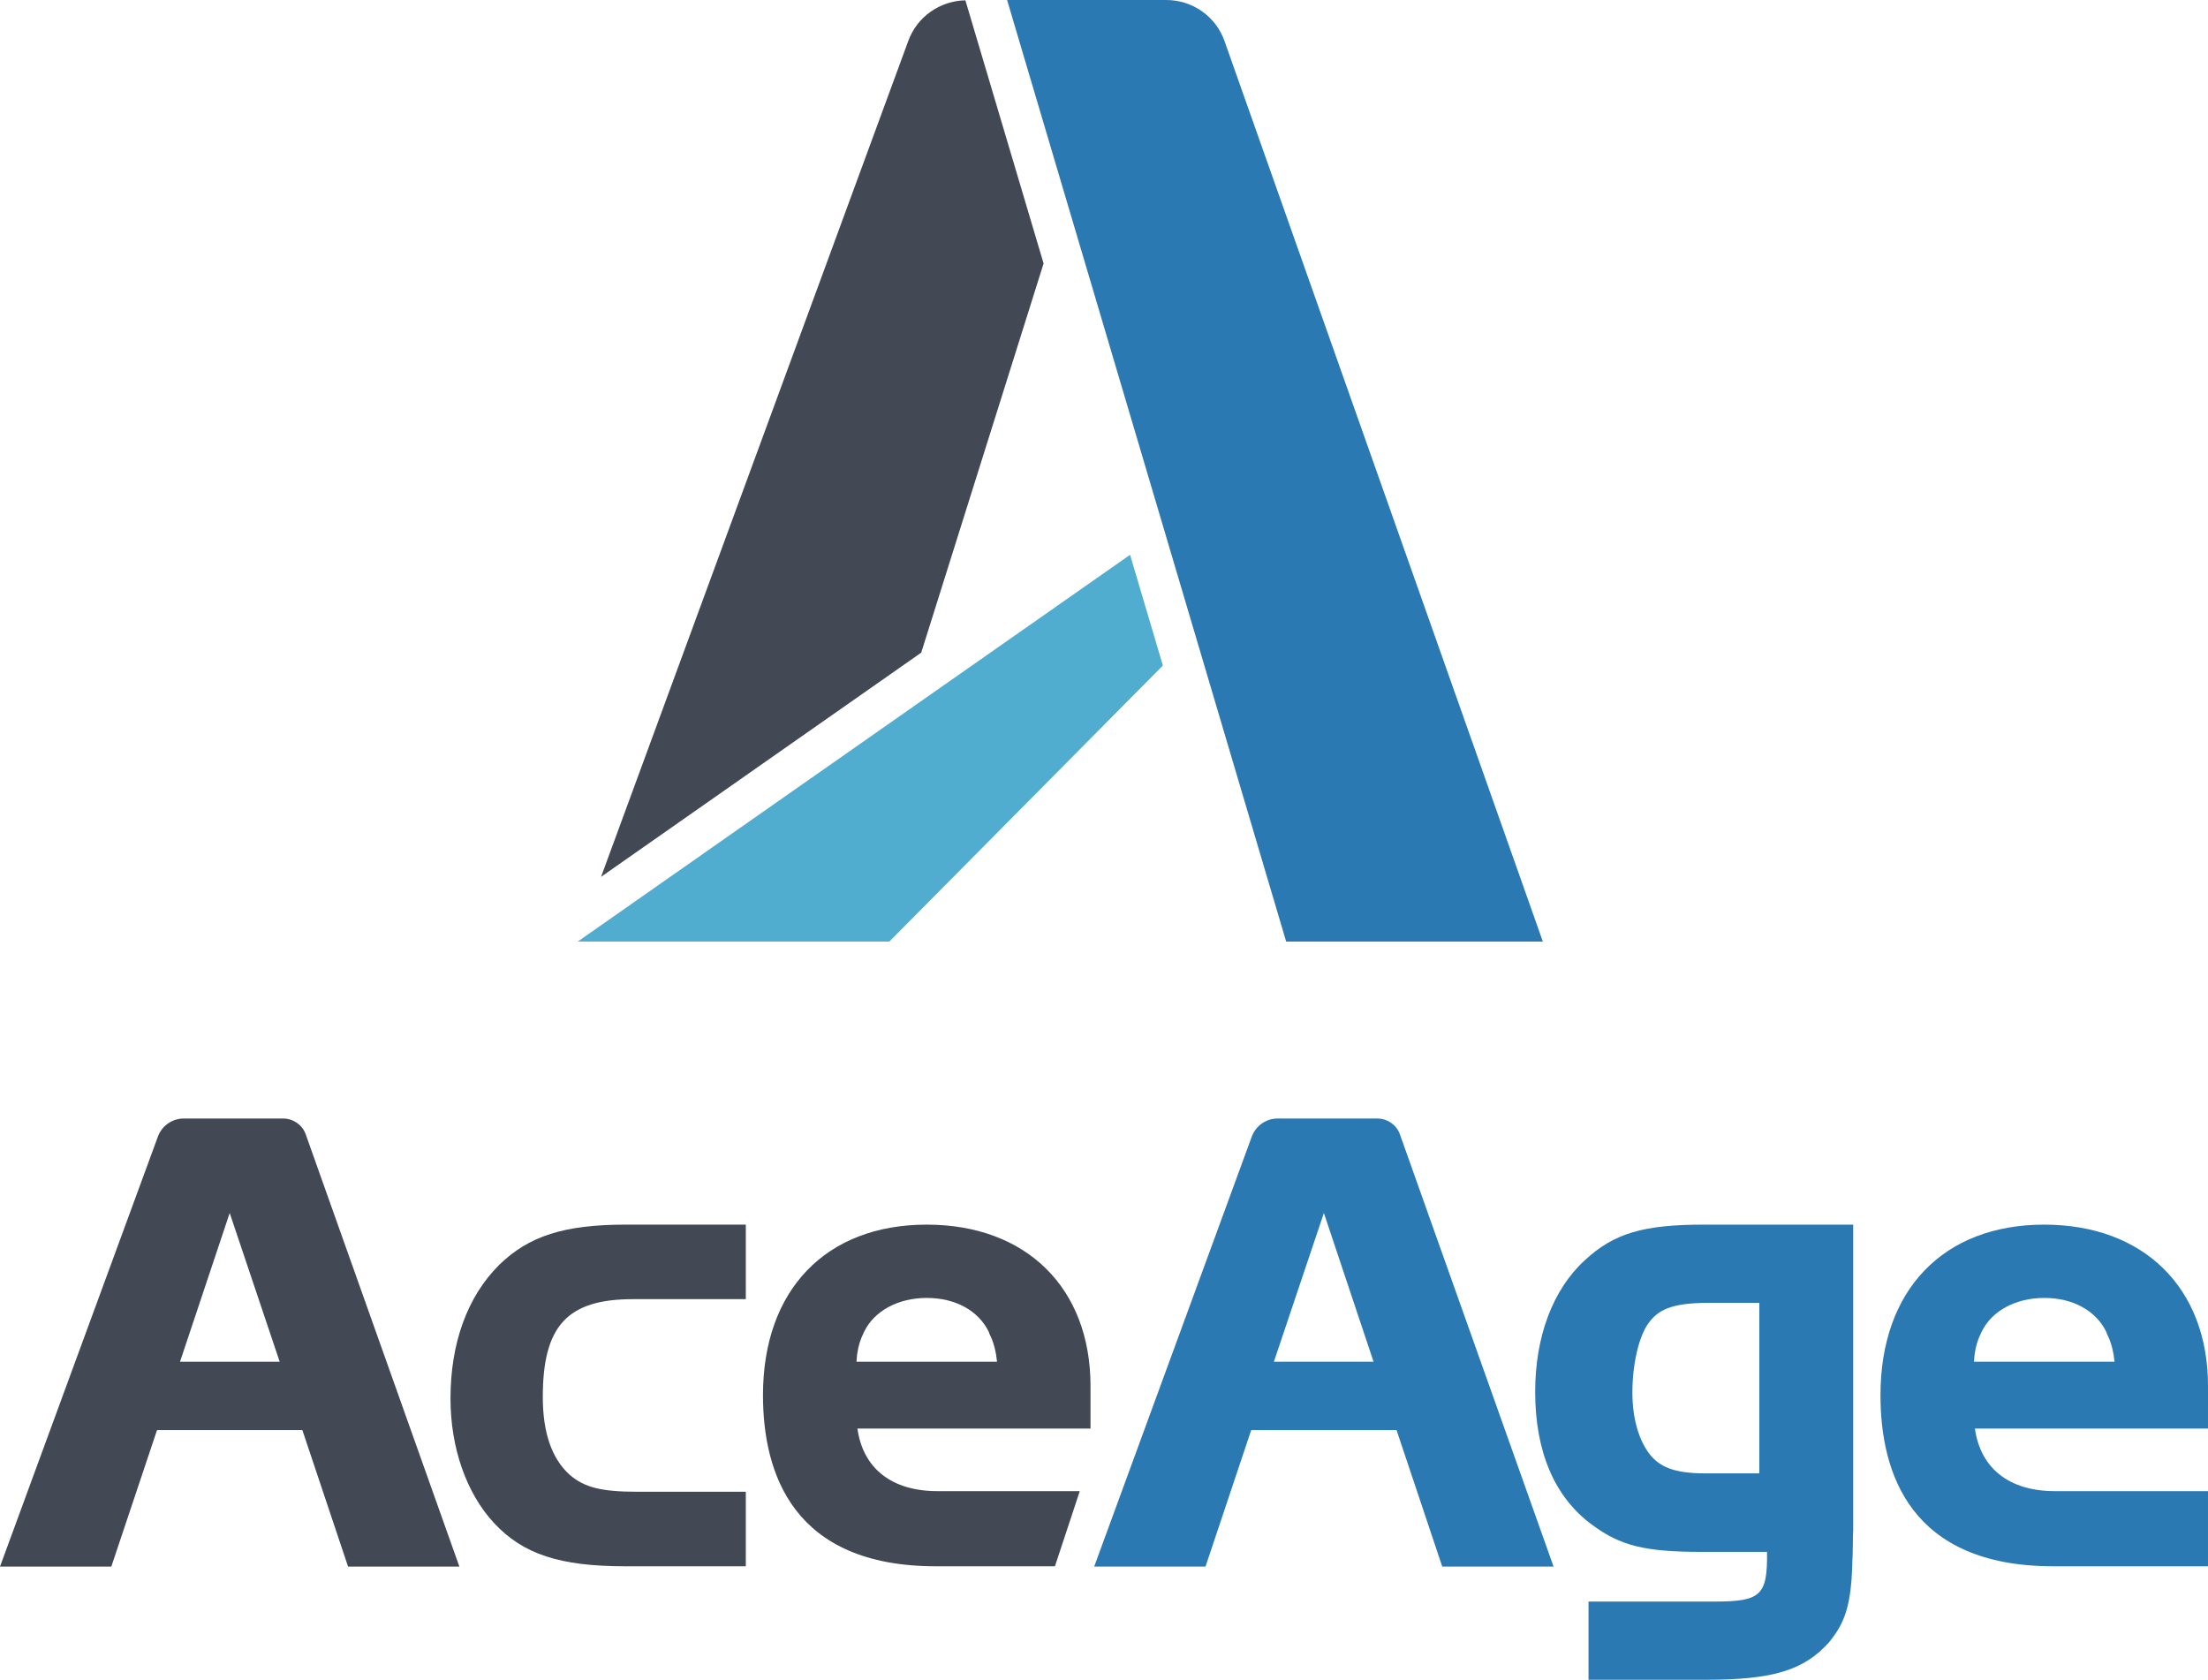
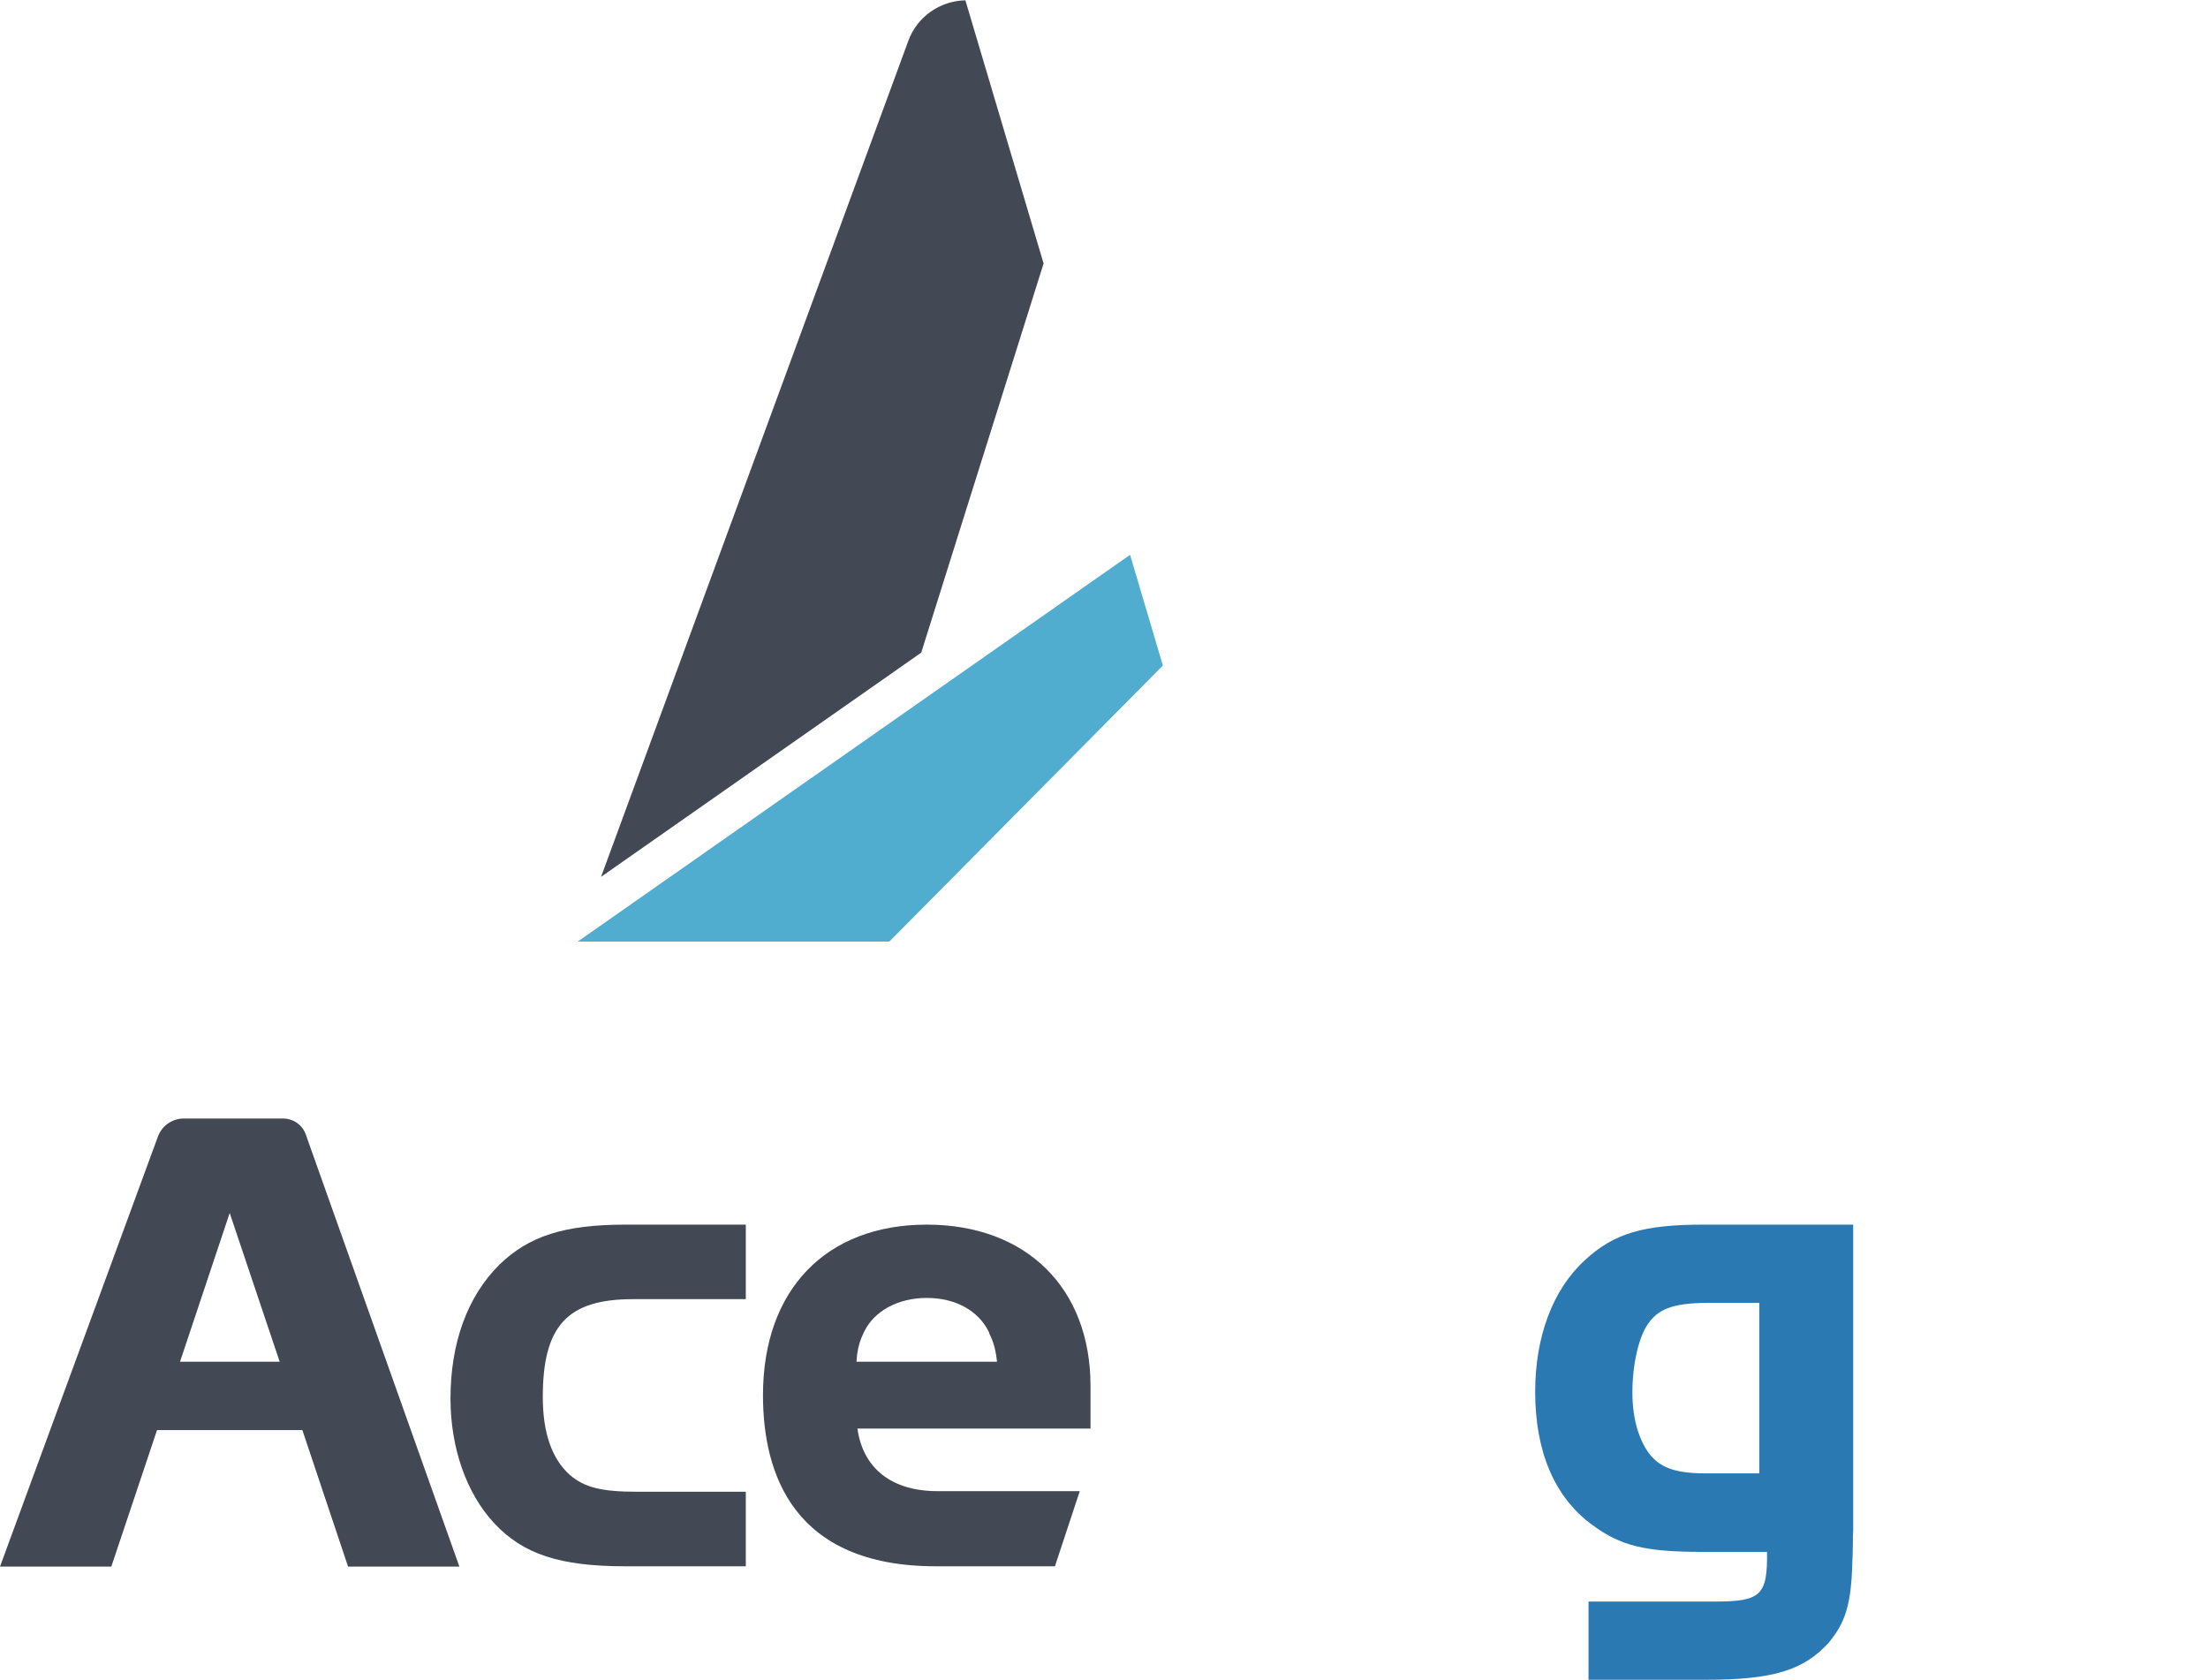
<svg xmlns="http://www.w3.org/2000/svg" version="1.1" id="Layer_1" x="0px" y="0px" viewBox="0 0 720 547.7" style="enable-background:new 0 0 720 547.7;" xml:space="preserve">
  <style type="text/css">
	.st0{fill:#424854;}
	.st1{fill:#2A79B2;}
	.st2{fill:#51ADD0;}
</style>
  <g>
    <path class="st0" d="M206.4,423.6h36.8v-24.3H204c-20,0-31.6,3.7-41.3,13.2c-10.3,10.3-15.8,25.4-15.8,43.5   c0,16.1,5.2,30.9,14.2,40.6c9.5,10.2,21.5,14.1,42.9,14.1h39.2v-24.3h-35.3c-11.8,0-17.3-1.4-22.1-5.5c-5.9-5.3-8.8-13.8-8.8-25.4   C177,432.3,185,423.6,206.4,423.6" />
    <path class="st1" d="M573.8,480.4h-17.9c-10.5,0-14.7-2.4-17.7-5.9c-3.8-4.7-5.9-12-5.9-20.5c0-9.2,2.1-18.2,5.2-22.5   c3.1-4.3,7.3-6.7,19.7-6.7h16.5V480.4z M555.6,399.3c-19.7,0-29.3,2.8-38.8,11.6c-10.5,9.6-16.2,25-16.2,42.9   c0,19.5,6.3,34.4,18.6,43.4c9.2,6.8,17.1,8.8,35.7,8.8h21.3c0.2,14.2-2,16.2-17.1,16.2h-41.1v25.5h38.3c21.9,0,32-3.1,40.2-12.3   c4.5-5.6,6.5-10.4,7.3-20.7c0-0.2,0-0.3,0-0.5c0-0.5,0.1-1.1,0.1-1.7c0-0.7,0.1-1.4,0.1-2.2c0-0.2,0-0.3,0-0.5   c0.1-2,0.2-4.3,0.2-6.8v0c0-1.3,0-2.6,0.1-4v-99.7H555.6z" />
-     <path class="st1" d="M643.7,444l0-0.2c0.1-0.8,0.1-1.5,0.2-2.2h0c0.4-2.8,1-4.8,2.3-7.4l0,0c3.3-6.8,11.1-11,20.4-11   c9.3,0,16.8,4.1,20.2,11c0.1,0.2,0.2,0.4,0.2,0.6c1.1,2.2,1.7,4.1,2.1,6.3v0c0,0,0,0,0,0v0c0,0.2,0.1,0.5,0.1,0.5   c0.1,0.6,0.2,1.7,0.3,2.2l0,0.2H643.7z M720,451.9c0-32-21-52.6-53.4-52.6c-32.9,0-53.4,21.3-53.4,55.6c0,25.5,9.8,55.8,56.4,55.8   l50.4,0v-24.5h-7.2h-42.7c-14.9,0-24.3-7.4-26.1-20.4h76V451.9z" />
    <path class="st0" d="M279.3,444l0-0.2c0.1-0.8,0.1-1.5,0.2-2.2h0c0.4-2.8,1-4.8,2.3-7.4l0,0c3.3-6.8,11.1-11,20.4-11   c9.3,0,16.8,4.1,20.2,11c0.1,0.2,0.2,0.4,0.2,0.6c1.1,2.2,1.7,4.1,2.1,6.3v0c0,0,0,0,0,0l0,0c0,0.2,0.1,0.5,0.1,0.5   c0.1,0.6,0.2,1.7,0.3,2.2l0,0.2H279.3z M355.6,451.9c0-32-21-52.6-53.4-52.6c-32.9,0-53.4,21.3-53.4,55.6   c0,25.5,9.8,55.8,56.4,55.8l38.8,0l8.1-24.5h-3.7h-42.7c-14.9,0-24.3-7.4-26.1-20.4h76V451.9z" />
-     <path class="st1" d="M431.7,395.5l16.2,48.5h-32.5L431.7,395.5z M456.4,369.6c-1.2-3-4.1-4.9-7.3-4.9h-32.5c-3.6,0-6.9,2.2-8.3,5.6   l-51.5,140.5h36.3l14.9-44.5h47.4l14.9,44.5h36.3L456.4,369.6z" />
    <path class="st0" d="M74.9,395.5L91.2,444H58.7L74.9,395.5z M99.6,369.6c-1.2-3-4.1-4.9-7.3-4.9H59.9c-3.6,0-6.9,2.2-8.3,5.6   L0,510.8h36.3l14.9-44.5h47.4l14.9,44.5h36.3L99.6,369.6z" />
    <path class="st0" d="M300.4,212.8l39.9-126.9L314.8,0.1c-8.3,0.2-15.7,5.3-18.6,13.2L196,285.9L300.4,212.8z" />
-     <path class="st1" d="M419.4,307h83.7L399.3,13.4C396.5,5.4,388.9,0,380.3,0h-51.9L419.4,307z" />
    <polygon class="st2" points="368.5,180.9 188.4,307 290,307 379.2,217  " />
  </g>
</svg>